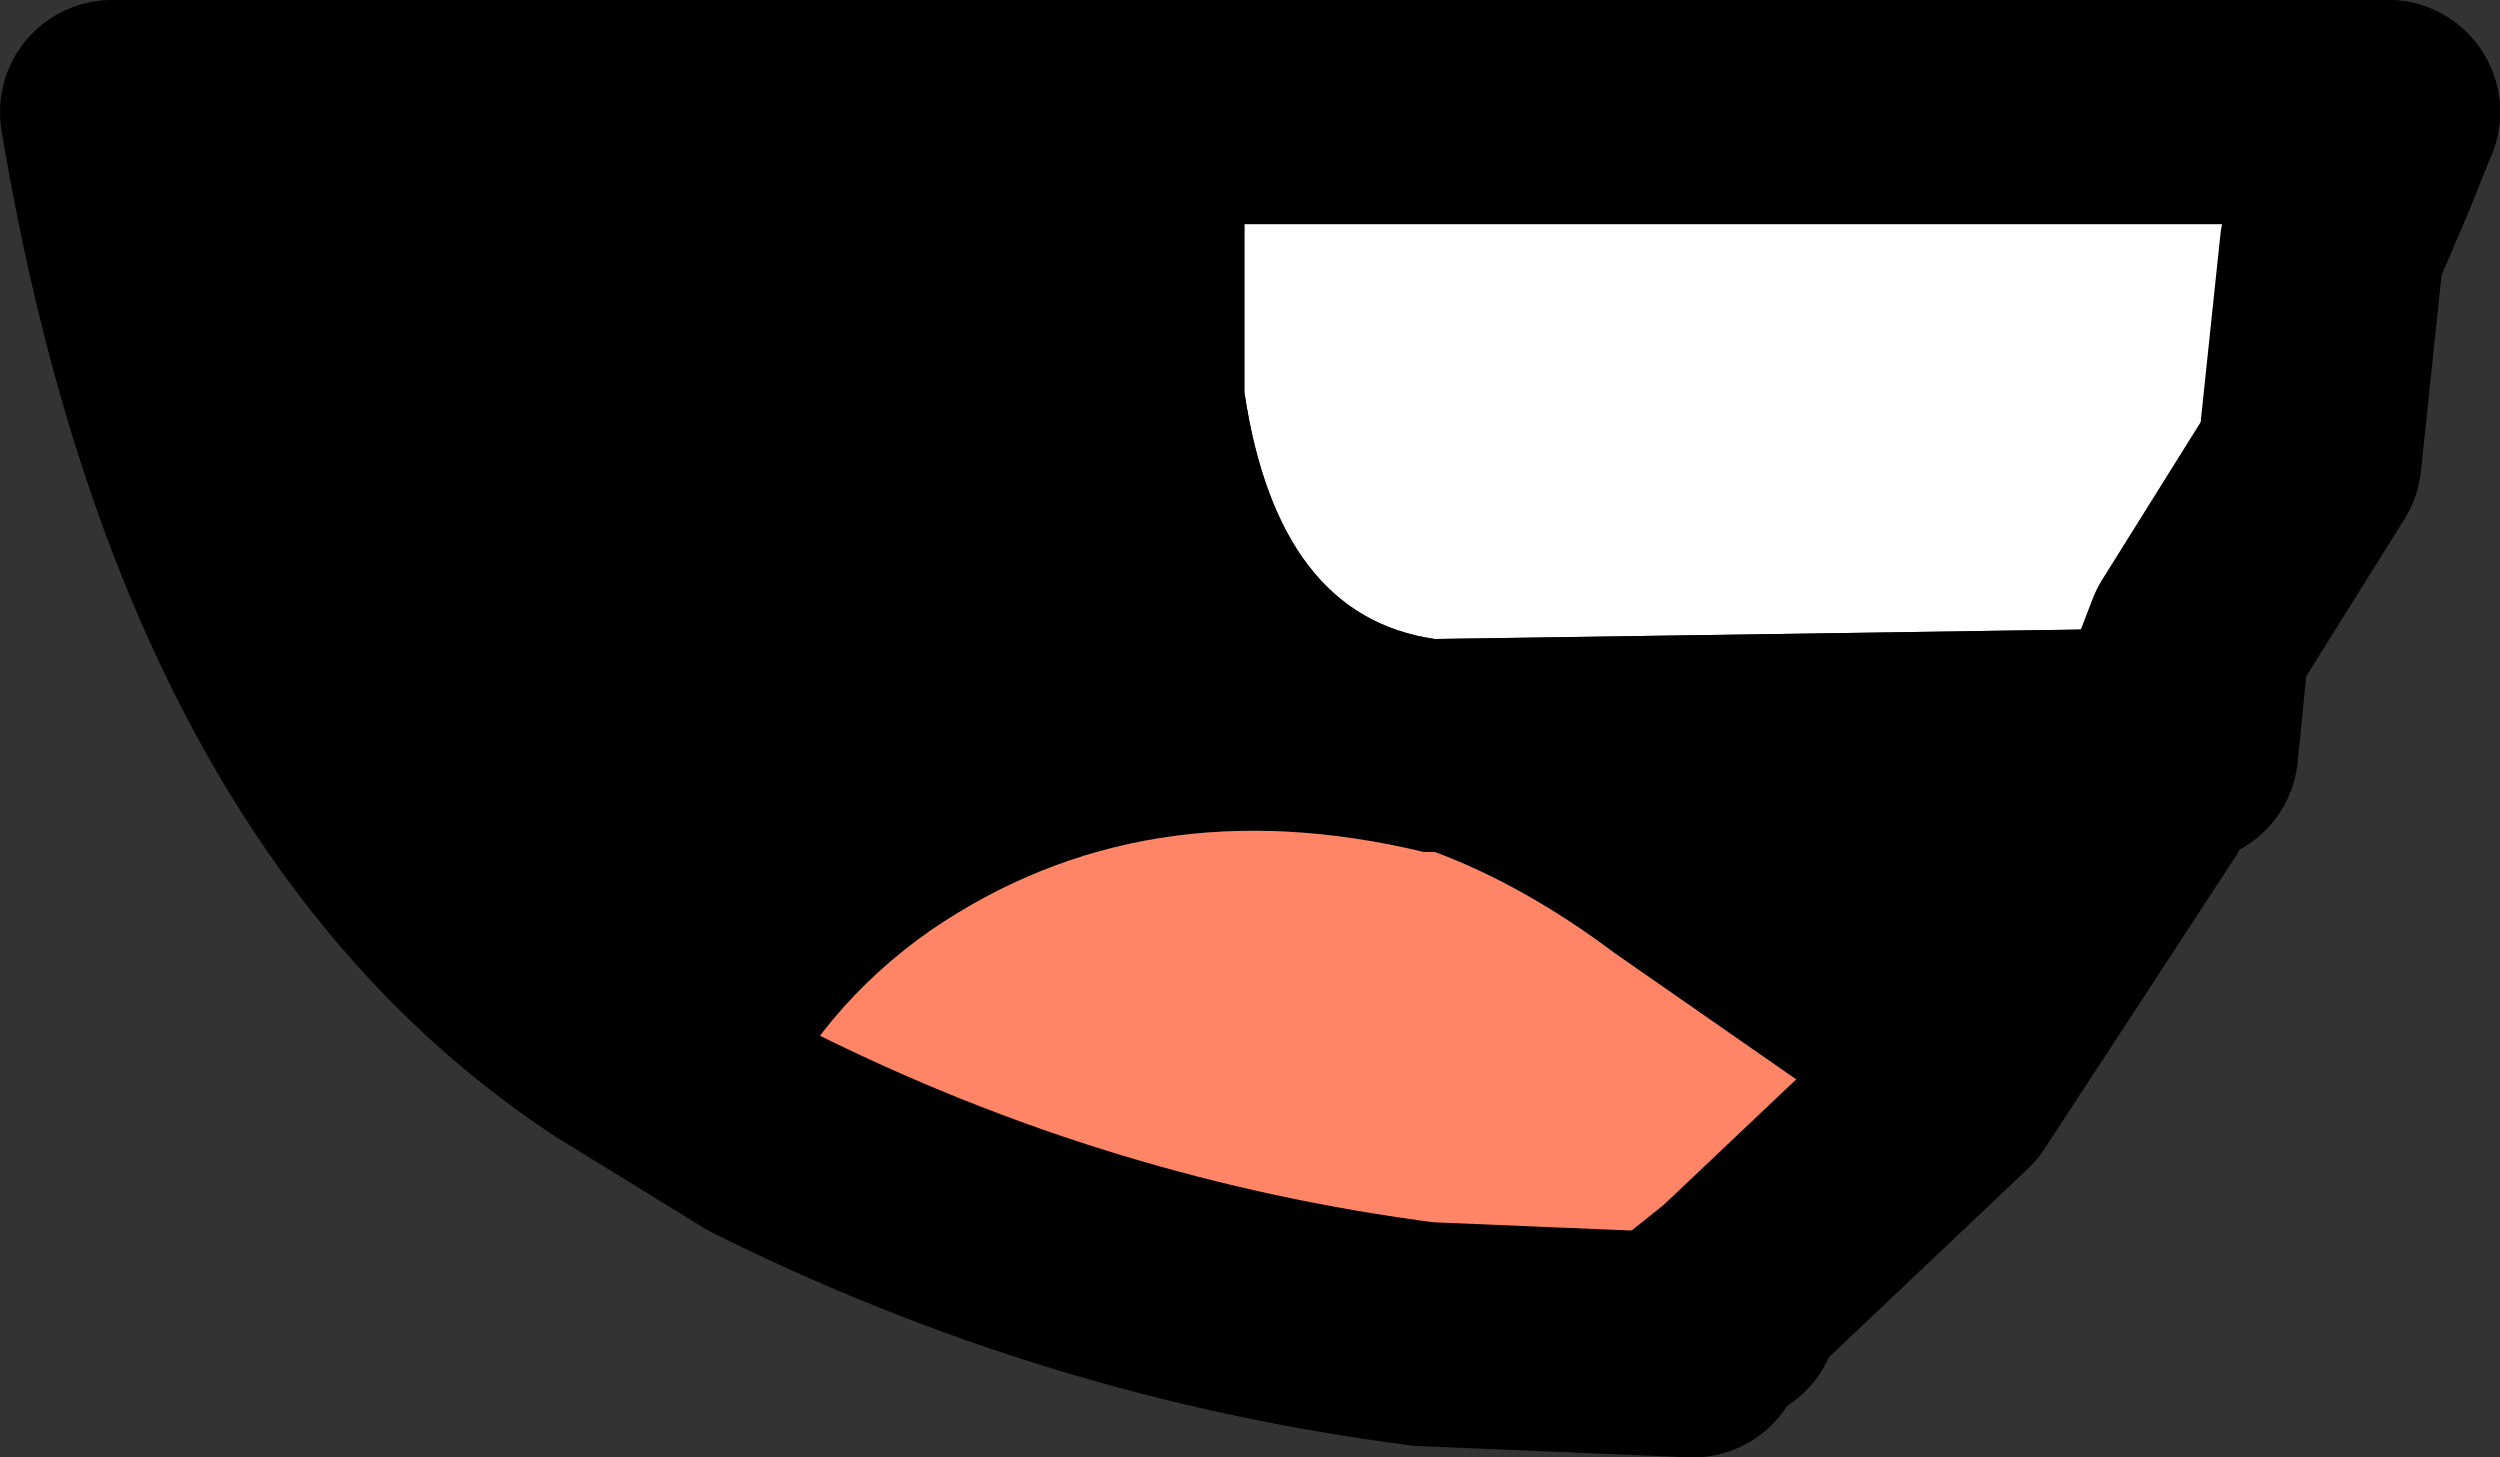
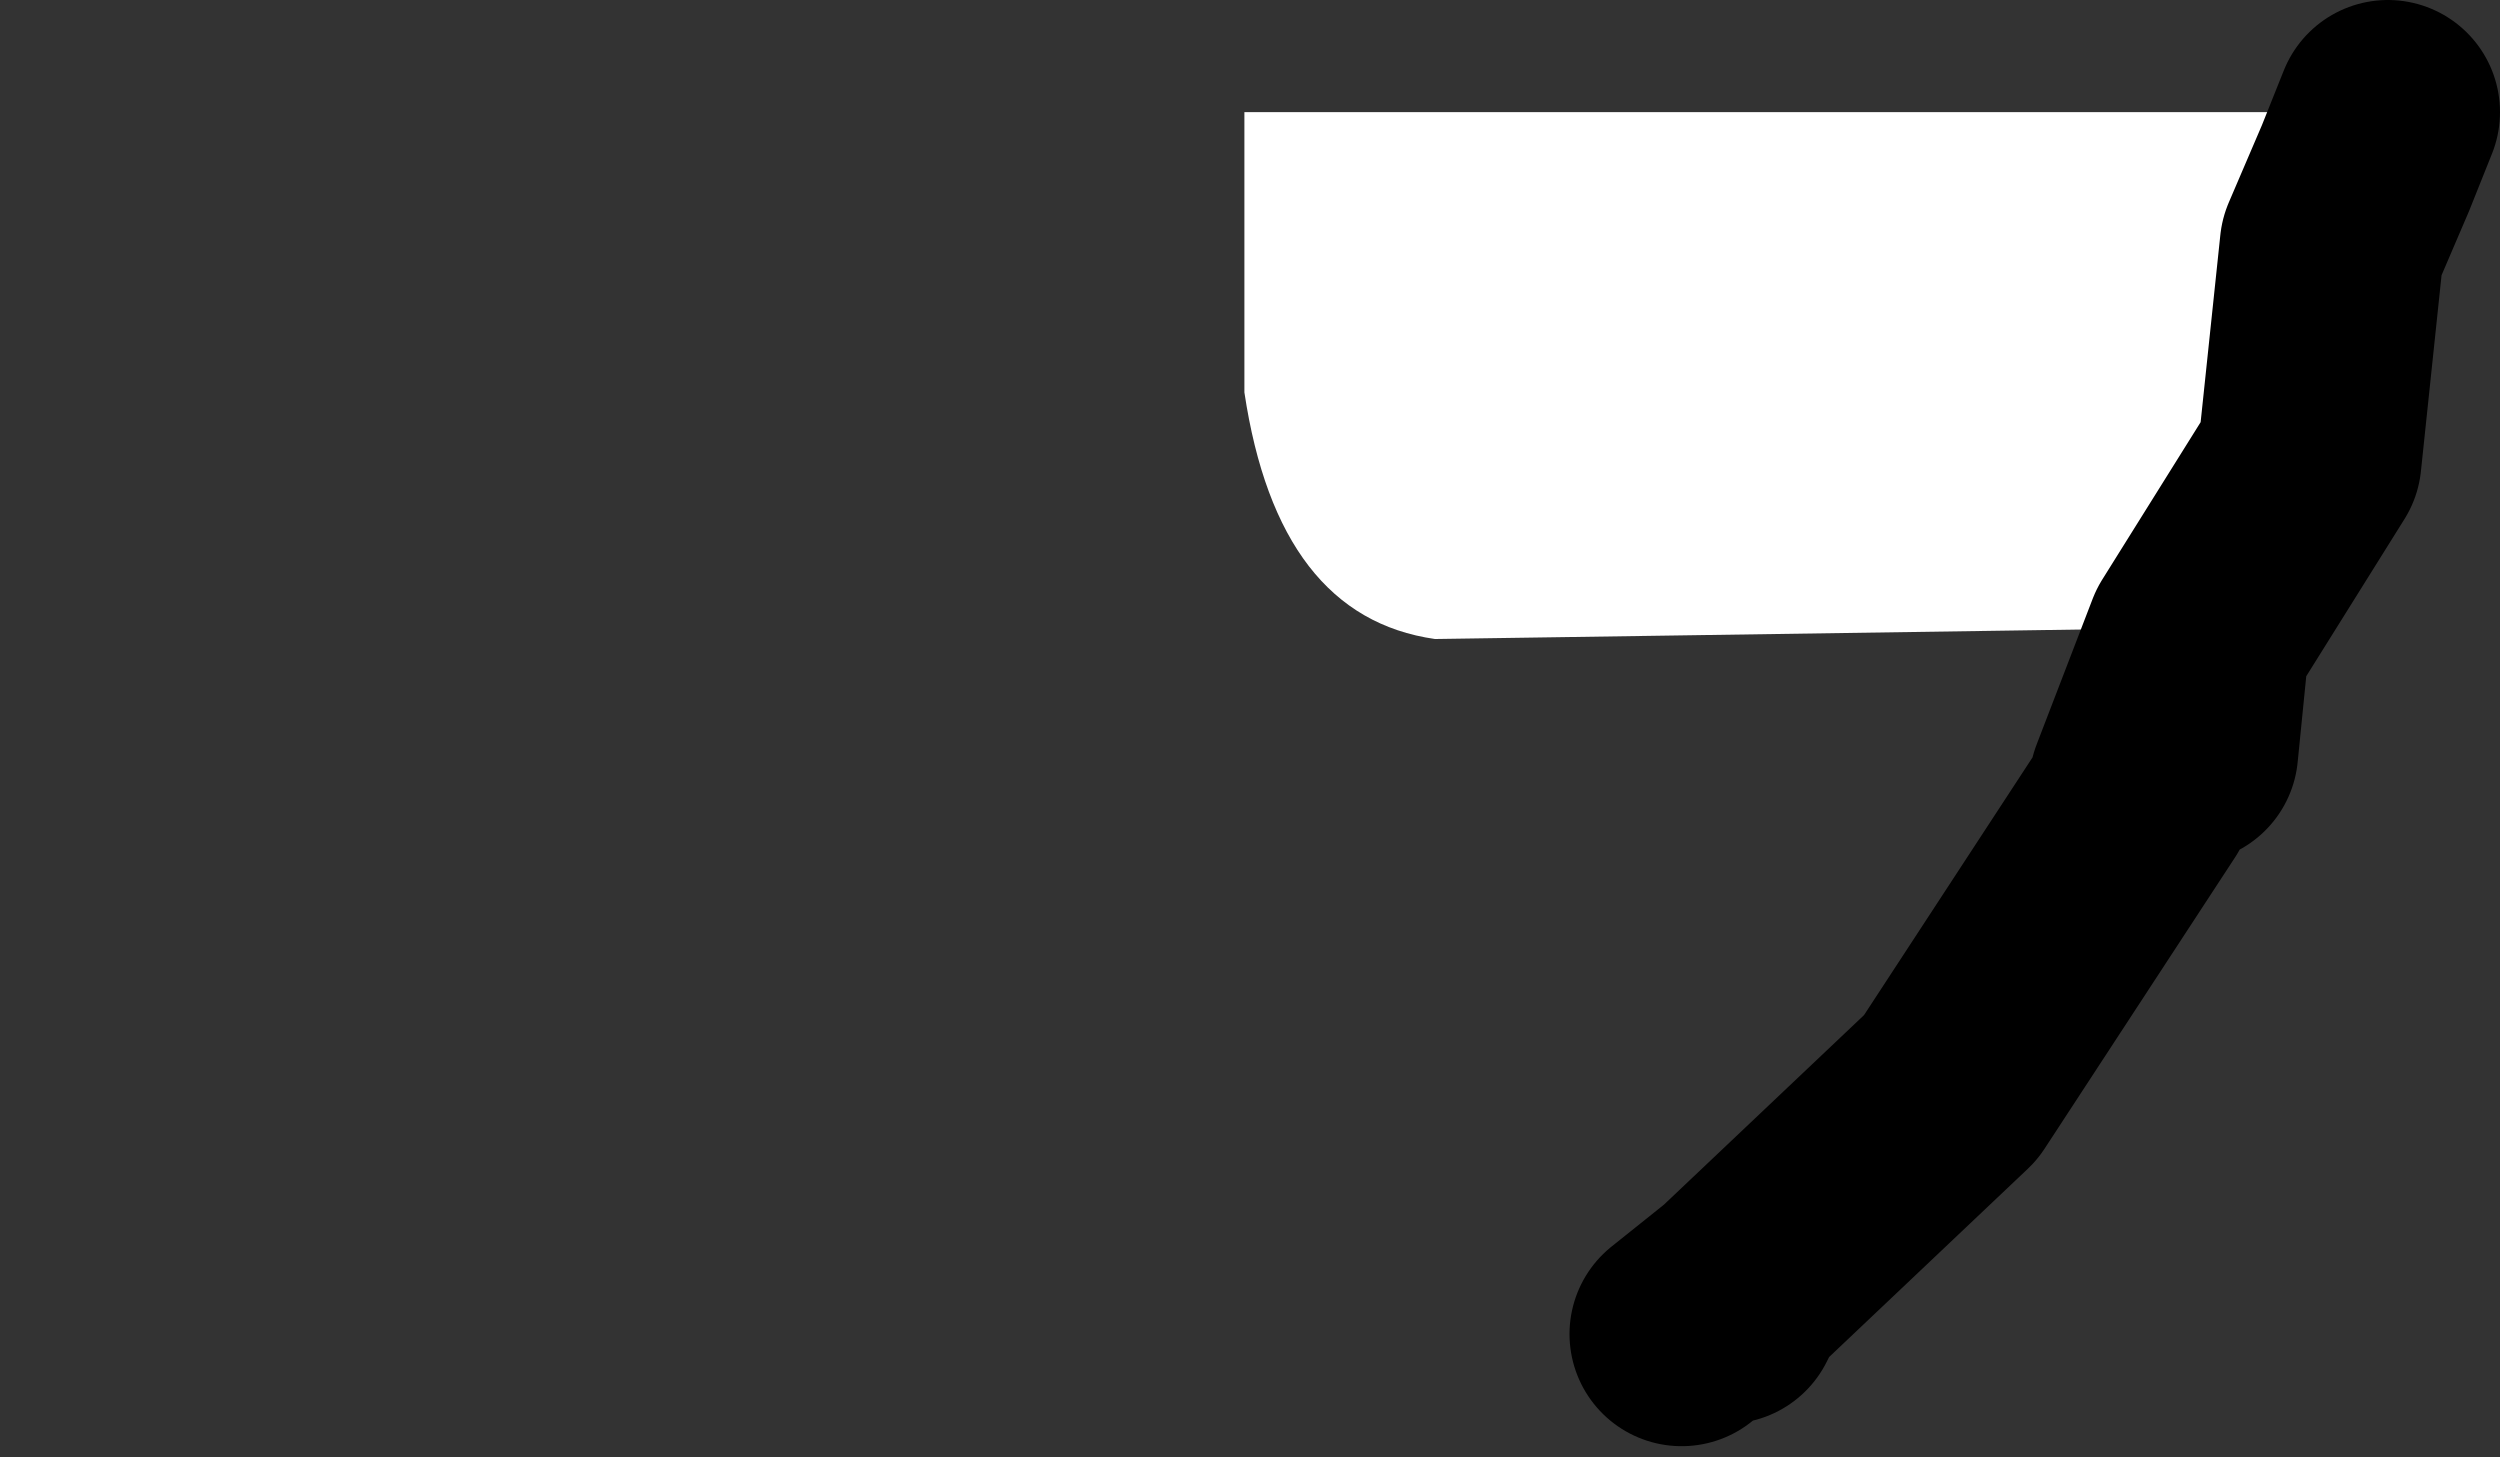
<svg xmlns="http://www.w3.org/2000/svg" height="6.5px" width="11.15px">
  <rect width="100%" height="100%" fill="#333333" stroke="none" />
  <g transform="matrix(1.0, 0.0, 0.0, 1.0, -19.75, -16.2)">
    <path d="M30.3 16.95 L30.15 17.3 30.05 18.25 29.55 19.0 26.15 19.05 Q25.45 18.95 25.3 17.95 L25.3 16.7 25.65 16.7 26.2 16.7 30.3 16.7 30.3 16.95" fill="#ffffff" fill-rule="evenodd" stroke="none" />
-     <path d="M30.3 16.95 L30.3 16.7 30.4 16.7 30.3 16.95 M25.3 16.7 L25.3 17.95 Q25.45 18.95 26.15 19.05 L29.55 19.0 29.55 19.05 29.5 19.55 29.3 19.7 29.3 19.75 28.55 20.9 28.45 21.05 28.1 21.25 26.95 20.45 Q26.55 20.15 26.15 20.0 L26.1 20.0 Q24.85 19.7 23.9 20.35 23.4 20.7 23.15 21.25 L22.5 20.85 Q20.75 19.7 20.25 16.7 L22.95 16.7 23.65 16.7 24.95 16.7 25.3 16.7 M29.55 19.05 L29.3 19.7 29.55 19.05 M29.3 19.75 L28.45 21.05 29.3 19.75" fill="#000000" fill-rule="evenodd" stroke="none" />
-     <path d="M27.5 21.95 L27.45 22.05 27.3 22.2 26.1 22.15 Q24.55 21.95 23.15 21.25 23.4 20.7 23.9 20.35 24.85 19.7 26.1 20.0 L26.15 20.0 Q26.55 20.15 26.95 20.45 L28.1 21.25 27.25 22.15 27.5 21.95" fill="#ff8566" fill-rule="evenodd" stroke="none" />
-     <path d="M30.3 16.7 L26.2 16.7 25.65 16.7 25.3 16.7 24.95 16.7 23.65 16.7 22.95 16.7 20.25 16.7 Q20.75 19.7 22.5 20.85 L23.15 21.25 Q24.55 21.95 26.1 22.15 L27.3 22.2 M30.3 16.7 L30.4 16.7" fill="none" stroke="#000000" stroke-linecap="round" stroke-linejoin="round" stroke-width="1.0" />
    <path d="M30.05 18.25 L30.15 17.3 30.3 16.95 30.4 16.7 M30.05 18.25 L29.55 19.05 29.5 19.55 M29.3 19.7 L29.3 19.75 28.45 21.05 27.5 21.95 27.45 22.05 M29.3 19.7 L29.55 19.05 M27.25 22.15 L27.5 21.95" fill="none" stroke="#000000" stroke-linecap="round" stroke-linejoin="round" stroke-width="1.0" />
  </g>
</svg>